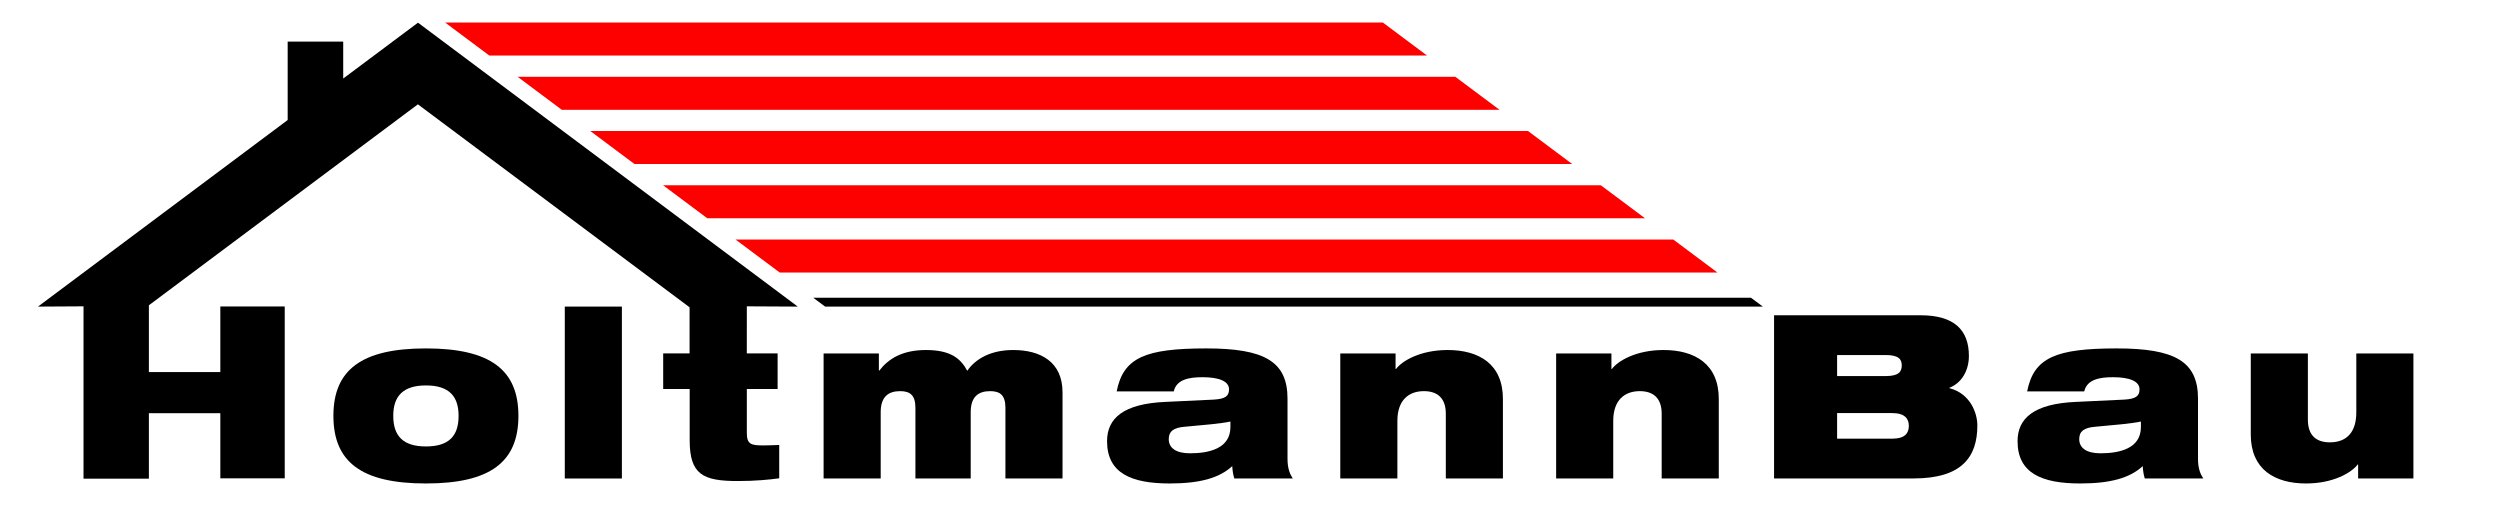
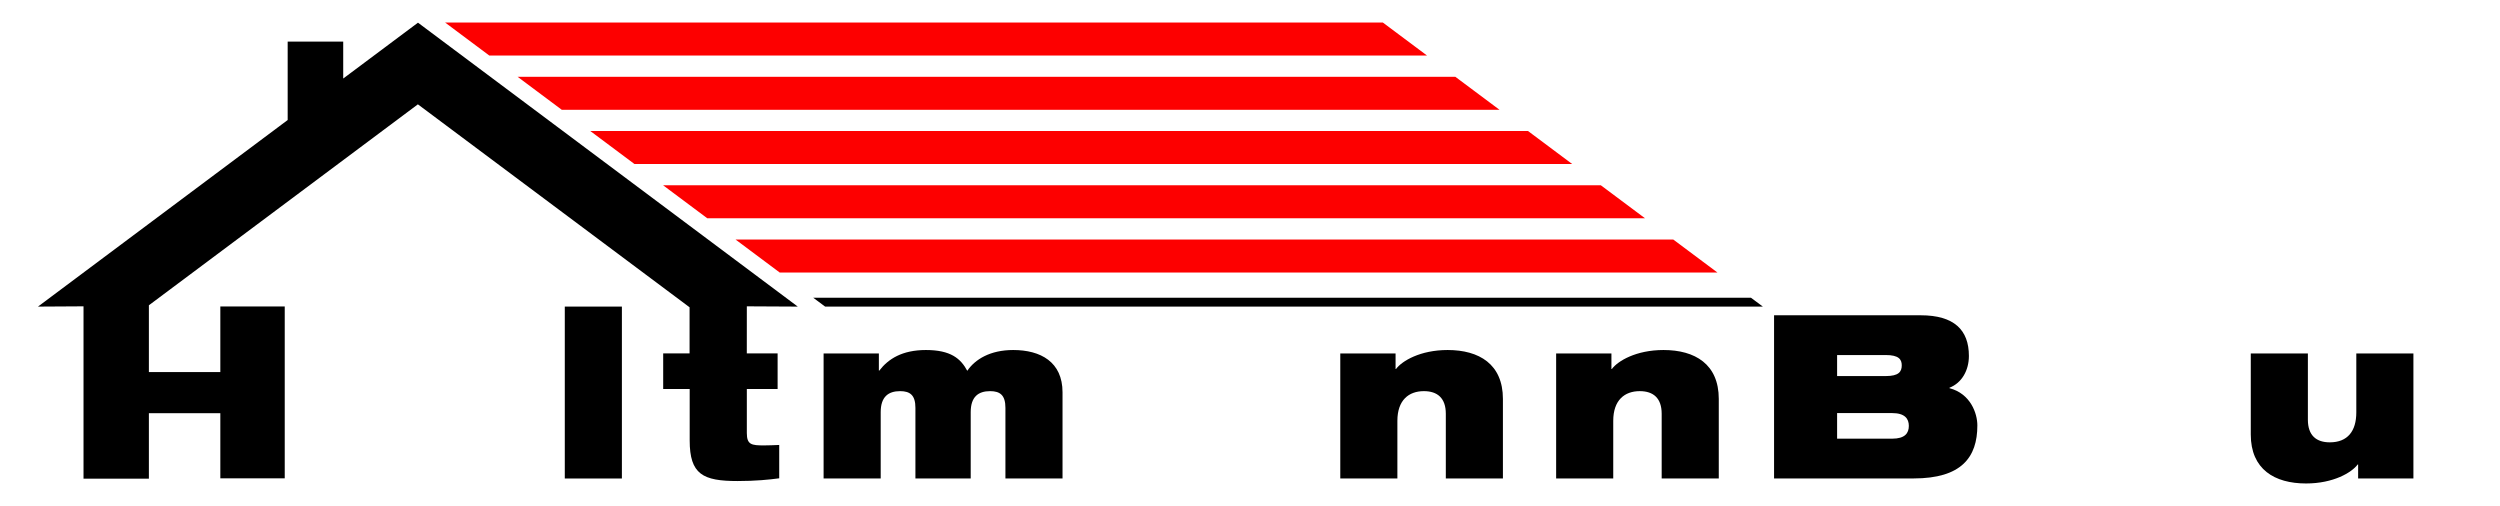
<svg xmlns="http://www.w3.org/2000/svg" width="100%" height="100%" viewBox="0 0 262 53" version="1.1" xml:space="preserve" style="fill-rule:evenodd;clip-rule:evenodd;stroke-linejoin:round;stroke-miterlimit:2;">
  <path d="M15.603,43.304L15.603,50.167L8.753,50.167L8.753,32.103L3.979,32.132L30.148,12.579L30.148,4.359L35.969,4.359L35.969,8.23L43.804,2.376L83.607,32.132L78.268,32.103L78.265,37.033L81.494,37.033L81.494,40.767L78.268,40.767L78.268,45.386C78.268,46.607 78.765,46.679 80.058,46.679C80.537,46.679 81.087,46.655 81.662,46.631L81.662,50.126C80.609,50.269 79.172,50.413 77.305,50.413C73.667,50.413 72.279,49.719 72.279,46.152L72.279,40.767L69.502,40.767L69.502,37.033L72.267,37.033L72.267,32.204L43.794,10.934L15.603,31.993L15.603,38.996L23.091,38.996L23.091,32.117L29.84,32.117L29.84,50.126L23.091,50.126L23.091,43.304L15.603,43.304Z" />
  <g transform="matrix(0.803,0,1.075,0.803,-4.193,-0.048)">
    <rect x="59.296" y="3" width="122.384" height="4.307" style="fill:rgb(253,0,0);" />
  </g>
  <g transform="matrix(0.803,0,1.075,0.803,3.402,5.637)">
    <rect x="59.296" y="3" width="122.384" height="4.307" style="fill:rgb(253,0,0);" />
  </g>
  <g transform="matrix(0.803,0,1.075,0.803,11.022,11.322)">
    <rect x="59.296" y="3" width="122.384" height="4.307" style="fill:rgb(253,0,0);" />
  </g>
  <g transform="matrix(0.803,0,1.075,0.803,18.652,17.007)">
    <rect x="59.296" y="3" width="122.384" height="4.307" style="fill:rgb(253,0,0);" />
  </g>
  <g transform="matrix(0.803,0,1.075,0.803,26.242,22.692)">
    <rect x="59.296" y="3" width="122.384" height="4.307" style="fill:rgb(253,0,0);" />
  </g>
  <g transform="matrix(0.803,0,0.289,0.215,36.744,30.558)">
    <rect x="59.296" y="3" width="122.384" height="4.307" />
  </g>
  <g transform="matrix(1.847,0,0,0.691,-201.83,23.055)">
-     <path d="M131.588,29.701C131.588,26.721 132.145,25.092 133.441,25.092C134.75,25.092 135.295,26.721 135.295,29.701C135.295,32.751 134.75,34.345 133.441,34.345C132.145,34.345 131.588,32.751 131.588,29.701ZM128.192,29.701C128.192,36.702 129.786,39.96 133.441,39.96C137.096,39.96 138.69,36.702 138.69,29.701C138.69,22.735 137.096,19.477 133.441,19.477C129.786,19.477 128.192,22.735 128.192,29.701Z" style="fill-rule:nonzero;" />
    <g transform="matrix(1,0,0,1.018,0,-0.696)">
      <rect x="141.321" y="13.585" width="3.24" height="25.612" style="fill-rule:nonzero;" />
    </g>
    <path d="M156.006,39.198L159.246,39.198L159.246,29.147C159.246,26.825 159.674,25.958 160.348,25.958C160.918,25.958 161.216,26.582 161.216,28.488L161.216,39.198L164.353,39.198L164.353,29.147C164.353,26.825 164.78,25.958 165.454,25.958C166.025,25.958 166.323,26.582 166.323,28.488L166.323,39.198L169.563,39.198L169.563,26.132C169.563,21.522 168.319,19.72 166.763,19.72C165.454,19.72 164.599,21.141 164.158,22.874C163.782,21.002 163.212,19.72 161.812,19.72C160.464,19.72 159.674,21.072 159.168,22.839L159.142,22.839L159.142,20.24L156.006,20.24L156.006,39.198Z" style="fill-rule:nonzero;" />
-     <path d="M175.875,25.993C176.03,24.156 176.769,23.844 177.508,23.844C178.428,23.844 179.011,24.433 179.011,25.681C179.011,26.721 178.791,27.137 178.143,27.241L175.408,27.587C173.01,27.864 172.09,30.083 172.09,33.548C172.09,38.4 173.464,39.96 175.641,39.96C177.365,39.96 178.467,39.128 179.193,37.326C179.206,38.019 179.245,38.643 179.309,39.198L182.627,39.198C182.472,38.574 182.329,37.707 182.329,36.252L182.329,27.102C182.329,21.453 181.02,19.477 177.715,19.477C176.004,19.477 174.825,19.824 174.034,20.794C173.231,21.799 172.829,23.394 172.635,25.993L175.875,25.993ZM179.089,31.4C179.089,34.657 177.884,35.385 176.795,35.385C175.991,35.385 175.59,34.553 175.59,33.236C175.59,32.023 175.875,31.504 176.471,31.365C177.624,31.088 178.545,30.88 179.089,30.568L179.089,31.4Z" style="fill-rule:nonzero;" />
    <path d="M185.323,39.198L188.563,39.198L188.563,30.464C188.563,27.31 189.211,25.958 190.067,25.958C190.831,25.958 191.311,26.998 191.311,29.389L191.311,39.198L194.551,39.198L194.551,27.137C194.551,21.869 193.203,19.72 191.415,19.72C189.859,19.72 188.823,21.383 188.486,22.596L188.46,22.596L188.46,20.24L185.323,20.24L185.323,39.198Z" style="fill-rule:nonzero;" />
-     <path d="M197.571,39.198L200.811,39.198L200.811,30.464C200.811,27.31 201.459,25.958 202.315,25.958C203.079,25.958 203.559,26.998 203.559,29.389L203.559,39.198L206.799,39.198L206.799,27.137C206.799,21.869 205.451,19.72 203.663,19.72C202.107,19.72 201.07,21.383 200.734,22.596L200.708,22.596L200.708,20.24L197.571,20.24L197.571,39.198Z" style="fill-rule:nonzero;" />
+     <path d="M197.571,39.198L200.811,39.198L200.811,30.464C200.811,27.31 201.459,25.958 202.315,25.958C203.079,25.958 203.559,26.998 203.559,29.389L203.559,39.198L206.799,39.198L206.799,27.137C206.799,21.869 205.451,19.72 203.663,19.72C202.107,19.72 201.07,21.383 200.734,22.596L200.708,22.596L200.708,20.24L197.571,20.24L197.571,39.198" style="fill-rule:nonzero;" />
    <path d="M213.513,20.482L216.273,20.482C217.012,20.482 217.181,21.141 217.181,22.042C217.181,23.012 217.012,23.671 216.273,23.671L213.513,23.671L213.513,20.482ZM213.513,29.285L216.636,29.285C217.362,29.285 217.583,30.152 217.583,31.226C217.583,32.335 217.362,33.167 216.636,33.167L213.513,33.167L213.513,29.285ZM209.936,39.198L217.855,39.198C220.563,39.198 221.471,36.009 221.471,31.157C221.471,29.32 221.082,26.34 219.89,25.508L219.89,25.438C220.589,24.711 220.991,22.804 220.991,20.621C220.991,16.67 220.149,14.452 218.256,14.452L209.936,14.452L209.936,39.198Z" style="fill-rule:nonzero;" />
-     <path d="M227.536,25.993C227.692,24.156 228.431,23.844 229.169,23.844C230.09,23.844 230.673,24.433 230.673,25.681C230.673,26.721 230.453,27.137 229.805,27.241L227.07,27.587C224.672,27.864 223.752,30.083 223.752,33.548C223.752,38.4 225.126,39.96 227.303,39.96C229.027,39.96 230.129,39.128 230.854,37.326C230.867,38.019 230.906,38.643 230.971,39.198L234.289,39.198C234.133,38.574 233.991,37.707 233.991,36.252L233.991,27.102C233.991,21.453 232.682,19.477 229.377,19.477C227.666,19.477 226.487,19.824 225.696,20.794C224.892,21.799 224.491,23.394 224.296,25.993L227.536,25.993ZM230.751,31.4C230.751,34.657 229.545,35.385 228.457,35.385C227.653,35.385 227.251,34.553 227.251,33.236C227.251,32.023 227.536,31.504 228.133,31.365C229.286,31.088 230.206,30.88 230.751,30.568L230.751,31.4Z" style="fill-rule:nonzero;" />
    <path d="M246.213,20.24L242.973,20.24L242.973,29.181C242.973,32.023 242.48,33.722 241.469,33.722C240.705,33.722 240.225,32.682 240.225,30.291L240.225,20.24L236.985,20.24L236.985,32.543C236.985,37.811 238.333,39.96 240.121,39.96C241.677,39.96 242.713,38.296 243.05,37.083L243.076,37.083L243.076,39.198L246.213,39.198L246.213,20.24Z" style="fill-rule:nonzero;" />
  </g>
</svg>